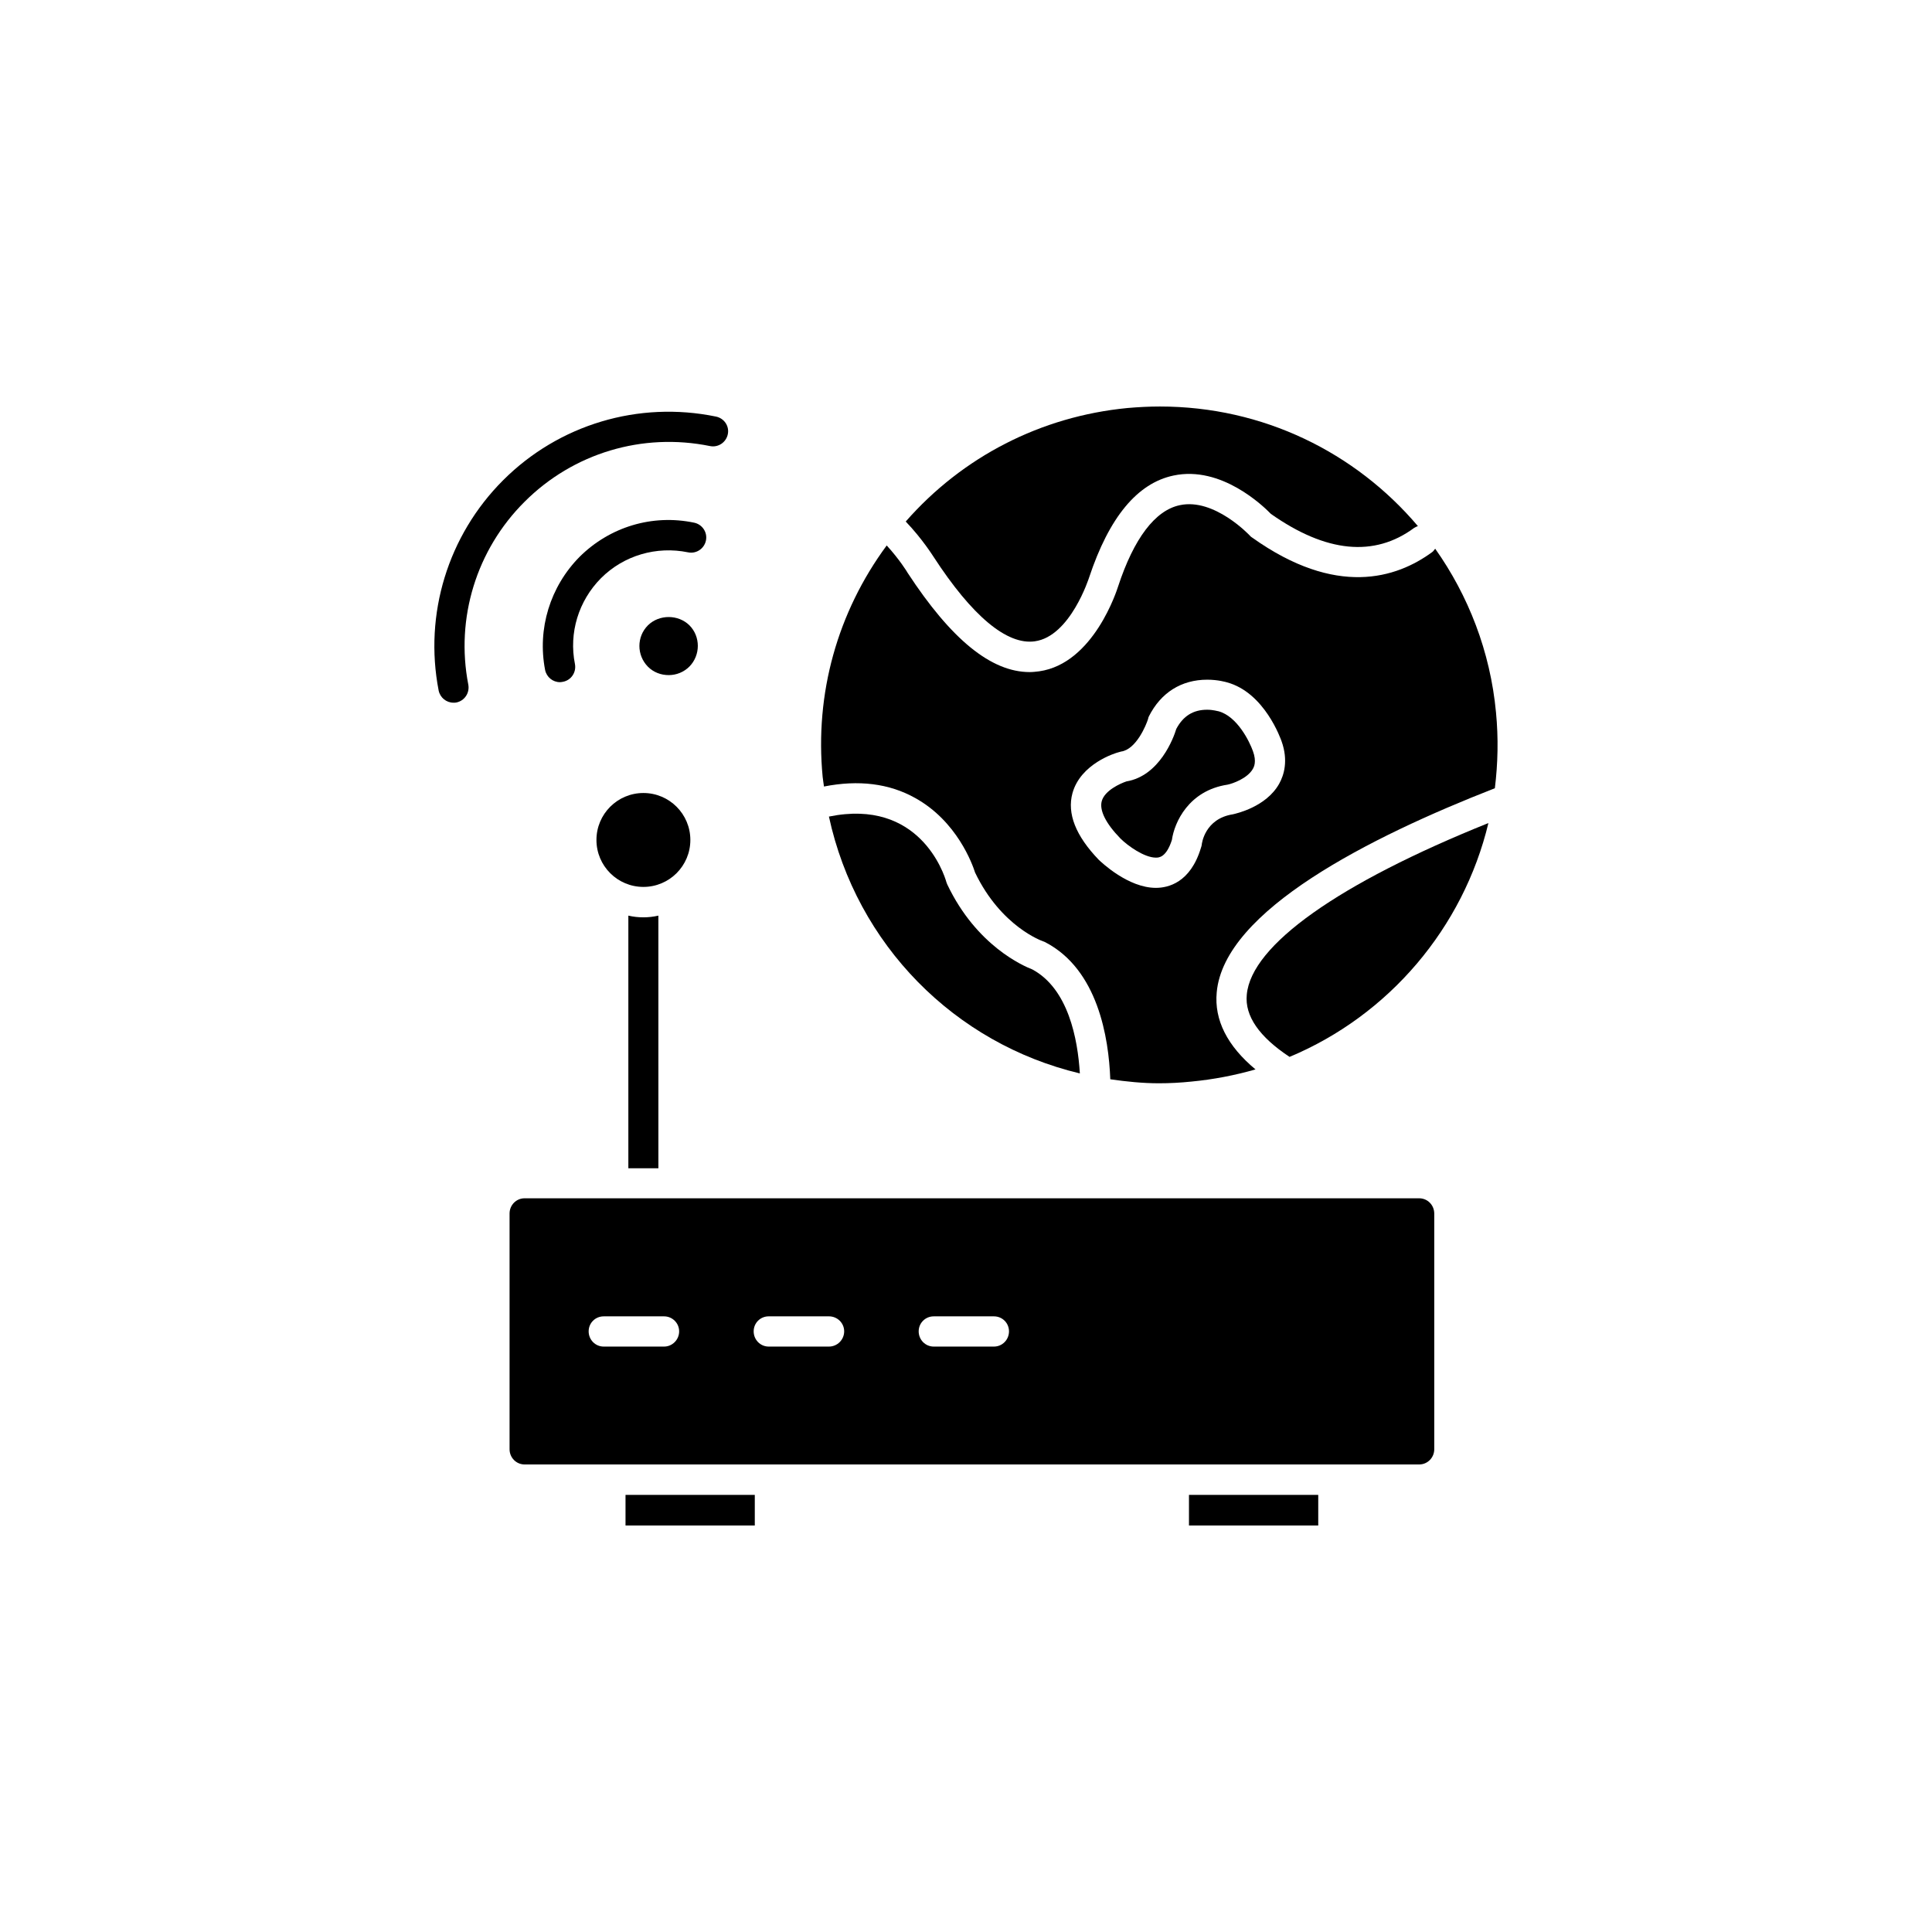
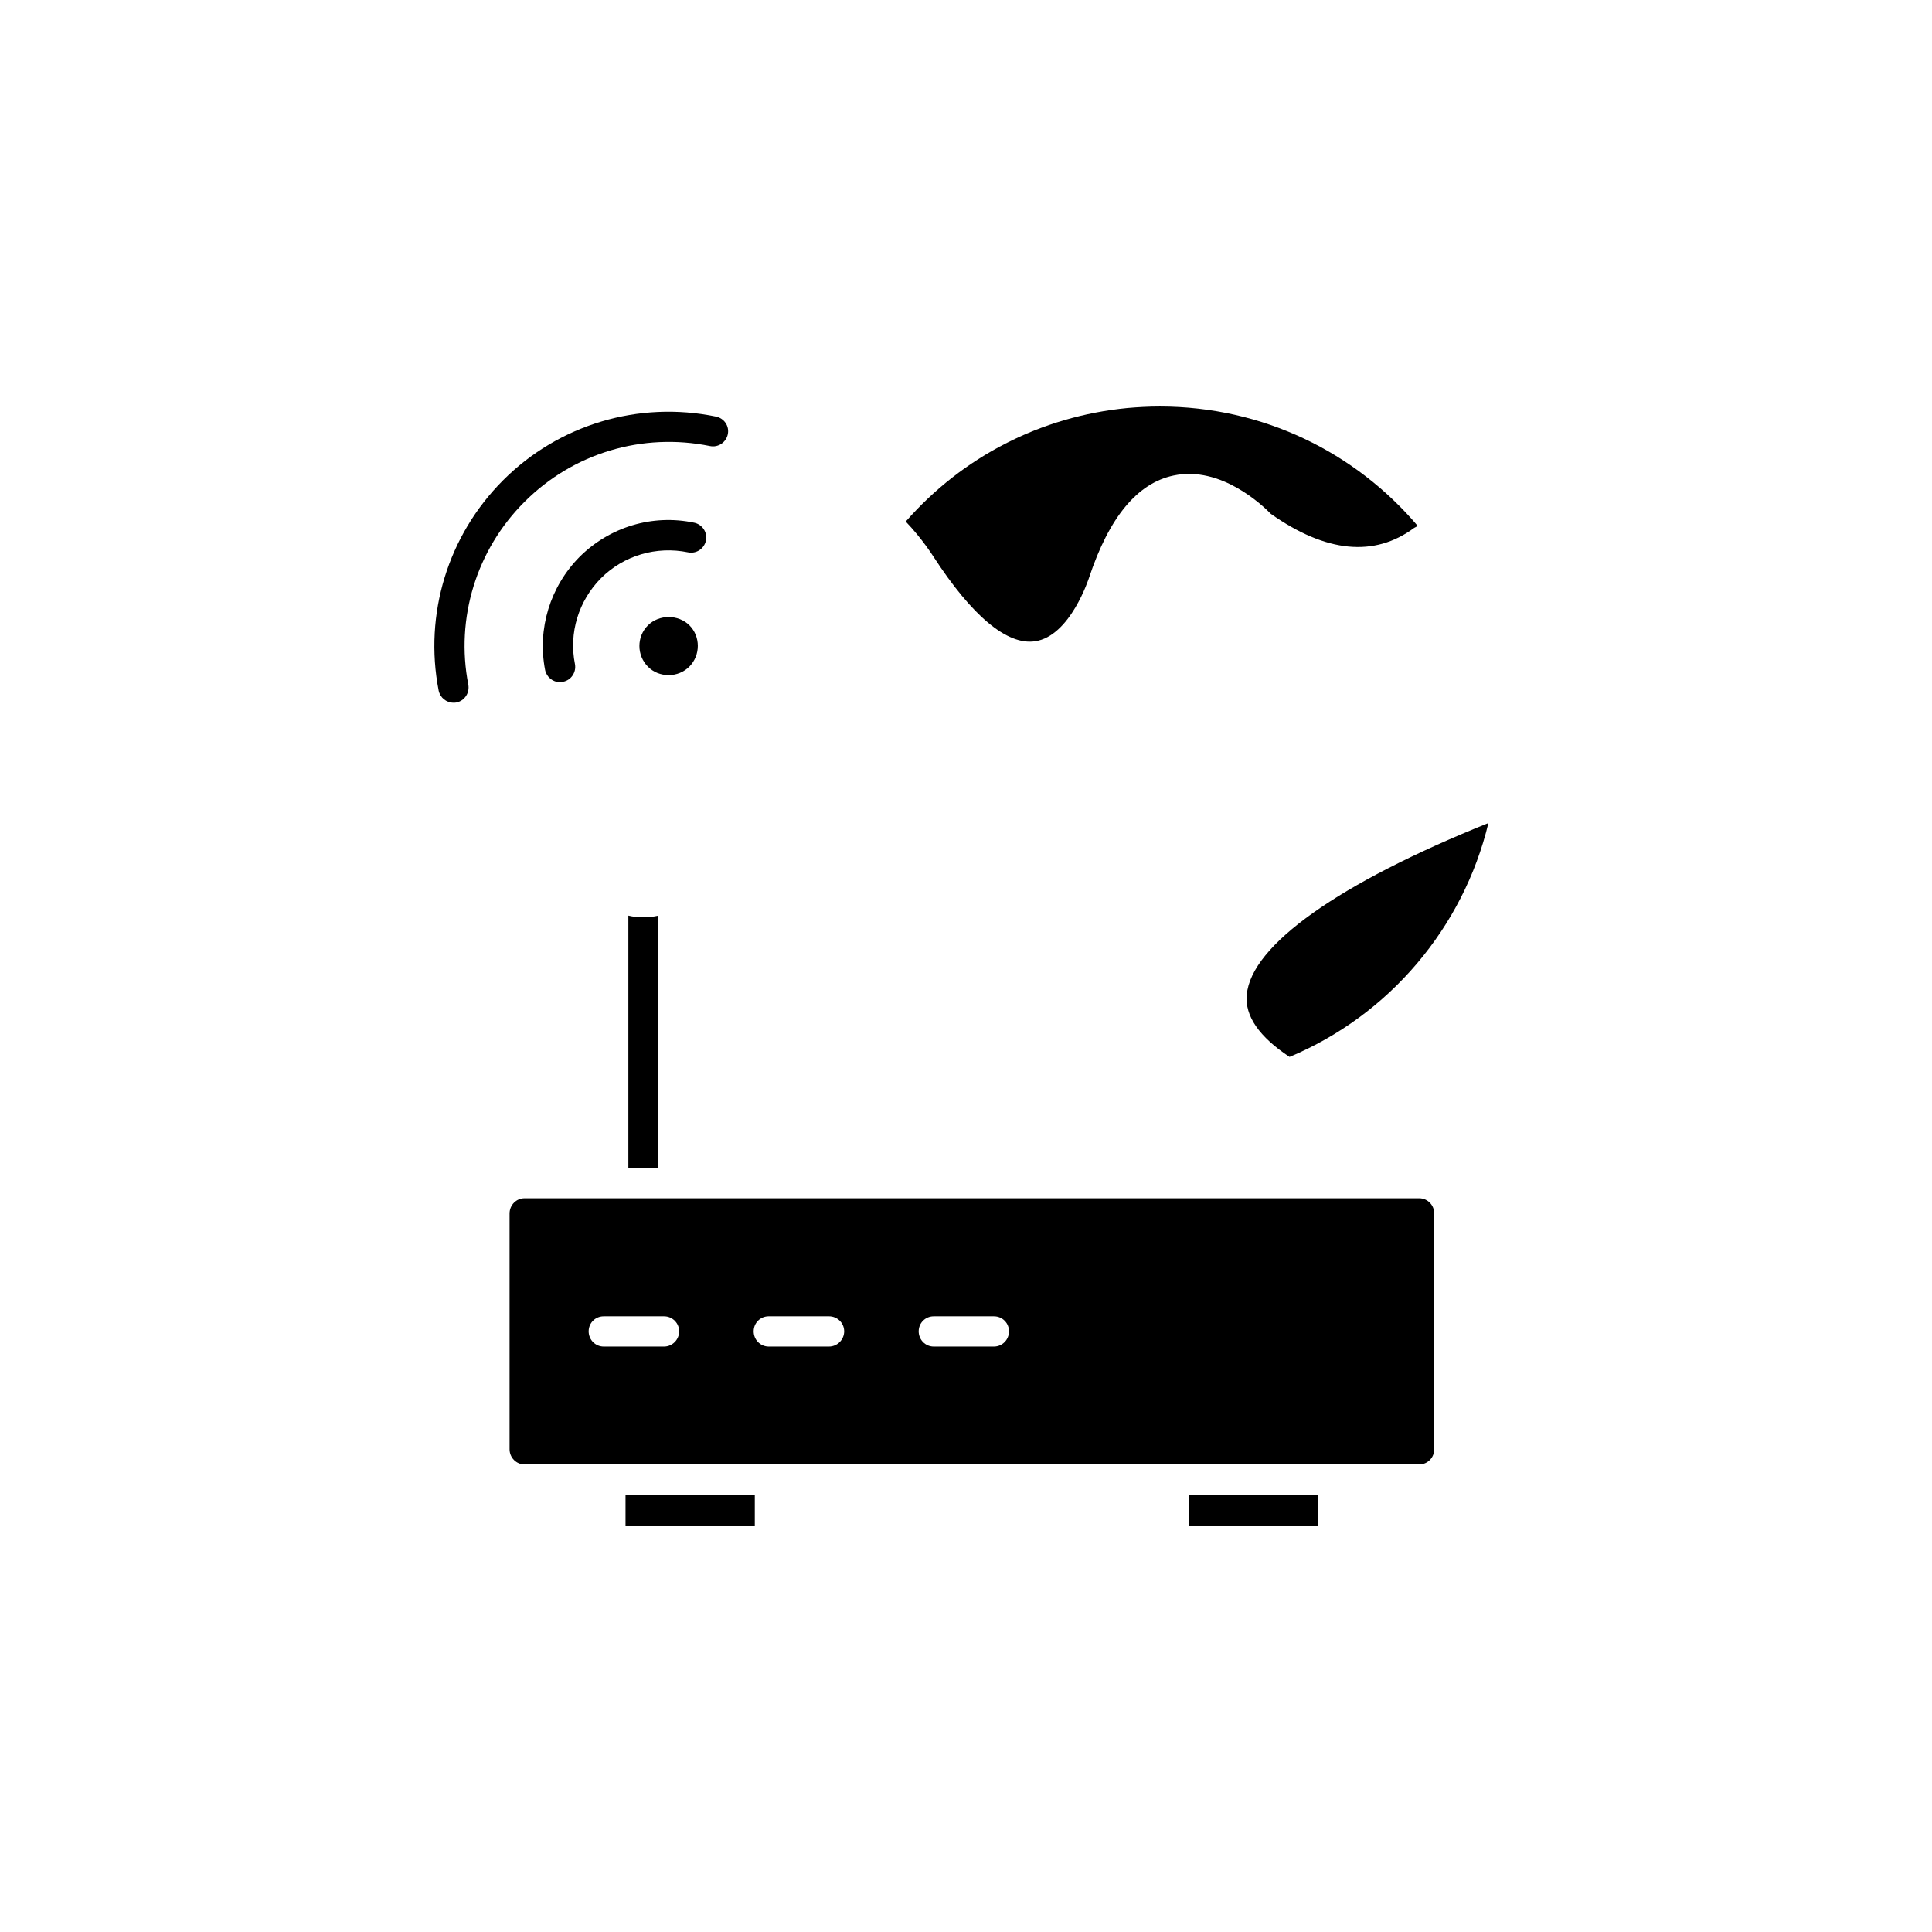
<svg xmlns="http://www.w3.org/2000/svg" fill="#000000" width="800px" height="800px" version="1.1" viewBox="144 144 512 512">
  <g>
    <path d="m520.11 461.56h-237.09c-2.215 0-3.981 1.812-3.981 4.031v62.473c0 2.215 1.762 4.031 3.981 4.031h237.09c2.215 0 3.981-1.812 3.981-4.031v-62.473c-0.004-2.215-1.766-4.031-3.984-4.031zm-200.11 39.297h-16.02c-2.215 0-3.981-1.812-3.981-4.031 0-2.215 1.762-3.977 3.981-3.977h16.02c2.168 0 3.981 1.762 3.981 3.981 0 2.215-1.812 4.027-3.981 4.027zm43.684 0h-15.973c-2.215 0-3.981-1.812-3.981-4.031 0-2.215 1.762-3.981 3.981-3.981h15.973c2.215 0 4.031 1.762 4.031 3.981-0.004 2.219-1.816 4.031-4.031 4.031zm43.73 0h-15.973c-2.215 0-3.981-1.812-3.981-4.031 0-2.215 1.766-3.977 3.981-3.977h15.973c2.215 0 3.981 1.762 3.981 3.981-0.004 2.215-1.766 4.027-3.981 4.027z" />
    <path d="m309.77 540.16h34.258v8.113h-34.258z" />
-     <path d="m417.58 400.91c-2.316-0.906-14.762-6.199-22.52-22.473-0.102-0.199-0.152-0.402-0.254-0.652-0.652-2.367-7.254-22.27-31.133-17.383 7.356 33.957 33.301 60.156 66.5 68.066-0.555-9.172-3.074-22.422-12.594-27.559z" />
    <path d="m474.41 407.61c-0.555 5.644 3.324 11.184 11.336 16.477 26.398-11.035 46.047-34.258 52.699-61.969-39.598 15.918-62.875 32.344-64.035 45.492z" />
-     <path d="m326.95 366.6c0 6.871-5.57 12.441-12.441 12.441-6.875 0-12.445-5.57-12.445-12.441 0-6.875 5.57-12.445 12.445-12.445 6.871 0 12.441 5.57 12.441 12.445" />
    <path d="m418.24 313.95c9.422-1.309 14.359-16.828 14.41-16.977 5.285-15.875 12.742-24.941 22.367-26.957 12.645-2.672 23.727 8.062 25.793 10.176 14.609 10.277 27.406 11.539 37.988 3.68 0.301-0.203 0.605-0.301 0.957-0.453-16.523-19.5-41.012-31.691-68.367-31.691-2.871 0-5.742 0.152-8.613 0.402-22.926 2.219-43.684 12.898-58.746 30.078 4.434 4.637 7.203 9.117 7.356 9.32 10.176 15.668 19.449 23.477 26.855 22.422z" />
    <path d="m459.09 540.16h34.258v8.113h-34.258z" />
-     <path d="m466.91 332.49c-0.203 0-1.359-0.402-3.023-0.402-3.68 0-6.348 1.664-8.16 5.09-0.707 2.367-4.438 12.441-13.203 13.902-1.66 0.555-5.793 2.418-6.551 5.238-0.652 2.422 1.059 5.894 4.938 9.875 1.965 1.965 6.348 5.09 9.422 5.09 0.754 0 2.719 0 4.231-4.684 0.656-4.637 4.434-13.098 14.762-14.66 1.262-0.254 5.242-1.613 6.703-4.184 0.25-0.453 1.059-1.863 0-4.734-0.906-2.519-4.133-9.172-9.117-10.531z" />
-     <path d="m540.46 332.84c-1.512-16.223-7.356-31.035-16.121-43.43-0.254 0.305-0.453 0.656-0.809 0.91-9.469 6.953-25.441 11.988-47.66-3.832-0.25-0.148-0.504-0.352-0.652-0.551-0.102-0.102-9.422-10.027-18.539-8.062-6.551 1.359-12.195 8.816-16.375 21.562-0.254 0.758-6.398 20.406-20.91 22.469-0.855 0.102-1.664 0.203-2.519 0.203-10.227 0-20.809-8.664-32.344-26.301-0.051-0.148-2.215-3.625-5.543-7.254-13.047 17.684-19.094 39.246-16.977 61.316 0.102 0.906 0.25 1.762 0.352 2.566 9.172-1.812 17.281-0.805 24.133 3.023 11.133 6.144 15.215 17.582 15.922 19.801 6.902 14.359 17.836 18.137 17.984 18.188 0.254 0.102 0.453 0.152 0.605 0.25 13.957 7.254 16.828 25.34 17.23 36.324 4.231 0.605 8.516 1.059 12.898 1.059 2.871 0 5.742-0.152 8.613-0.453 5.844-0.555 11.539-1.664 16.977-3.223-7.457-6.195-10.984-13.098-10.277-20.453 1.965-21.664 40.656-41.16 73.707-54.059 0.809-6.602 0.961-13.254 0.305-20.055zm-57.484 18.895c-3.477 6.144-11.387 7.859-12.242 8.062-7.457 1.156-8.262 7.809-8.262 8.109-0.051 0.25-0.102 0.504-0.203 0.754-2.769 9.273-8.715 10.633-11.941 10.633-7.356 0-14.41-6.75-15.164-7.457-6.098-6.348-8.414-12.242-6.953-17.633 2.168-7.809 11.285-10.633 12.344-10.883 0.152-0.051 0.352-0.102 0.555-0.152 3.981-0.555 6.648-7.004 7.152-8.664 0-0.203 0.102-0.402 0.203-0.656 3.176-6.297 8.613-9.723 15.469-9.723 2.922 0 5.039 0.656 5.238 0.707 9.977 2.719 14.258 15.062 14.461 15.617 1.812 5.086 0.652 8.969-0.656 11.285z" />
    <path d="m326.7 309.71c-2.973-2.922-8.012-2.922-10.984 0-3.023 3.023-3.023 7.91 0 10.984 1.461 1.461 3.426 2.215 5.492 2.215s4.031-0.805 5.492-2.266c2.973-3.023 2.973-7.961 0-10.934z" />
    <path d="m331.08 287.25c0.453-2.168-0.957-4.281-3.125-4.734-11.082-2.316-22.371 1.109-30.379 9.07-7.758 7.856-11.234 19.039-9.117 29.973 0.402 1.914 2.066 3.223 3.93 3.223 0.25 0 0.504-0.051 0.805-0.102 2.168-0.402 3.578-2.519 3.176-4.684-1.664-8.262 0.953-16.777 6.898-22.77 6.047-6.047 14.711-8.566 23.074-6.852 2.168 0.453 4.285-0.957 4.738-3.125z" />
    <path d="m283.02 276.97c12.898-12.898 31.234-18.391 49.121-14.762 2.168 0.453 4.281-0.957 4.734-3.125 0.453-2.164-0.957-4.231-3.125-4.684-20.555-4.234-41.664 2.113-56.426 16.875-14.609 14.609-21.008 35.469-17.078 55.723 0.402 1.914 2.066 3.223 3.93 3.223 0.25 0 0.504 0 0.754-0.051 2.215-0.453 3.578-2.57 3.176-4.734-3.426-17.633 2.164-35.77 14.914-48.465z" />
    <path d="m310.52 386.65v66.957h7.961l-0.004-66.957c-1.309 0.301-2.617 0.453-3.977 0.453-1.363 0-2.723-0.152-3.981-0.453z" />
  </g>
</svg>